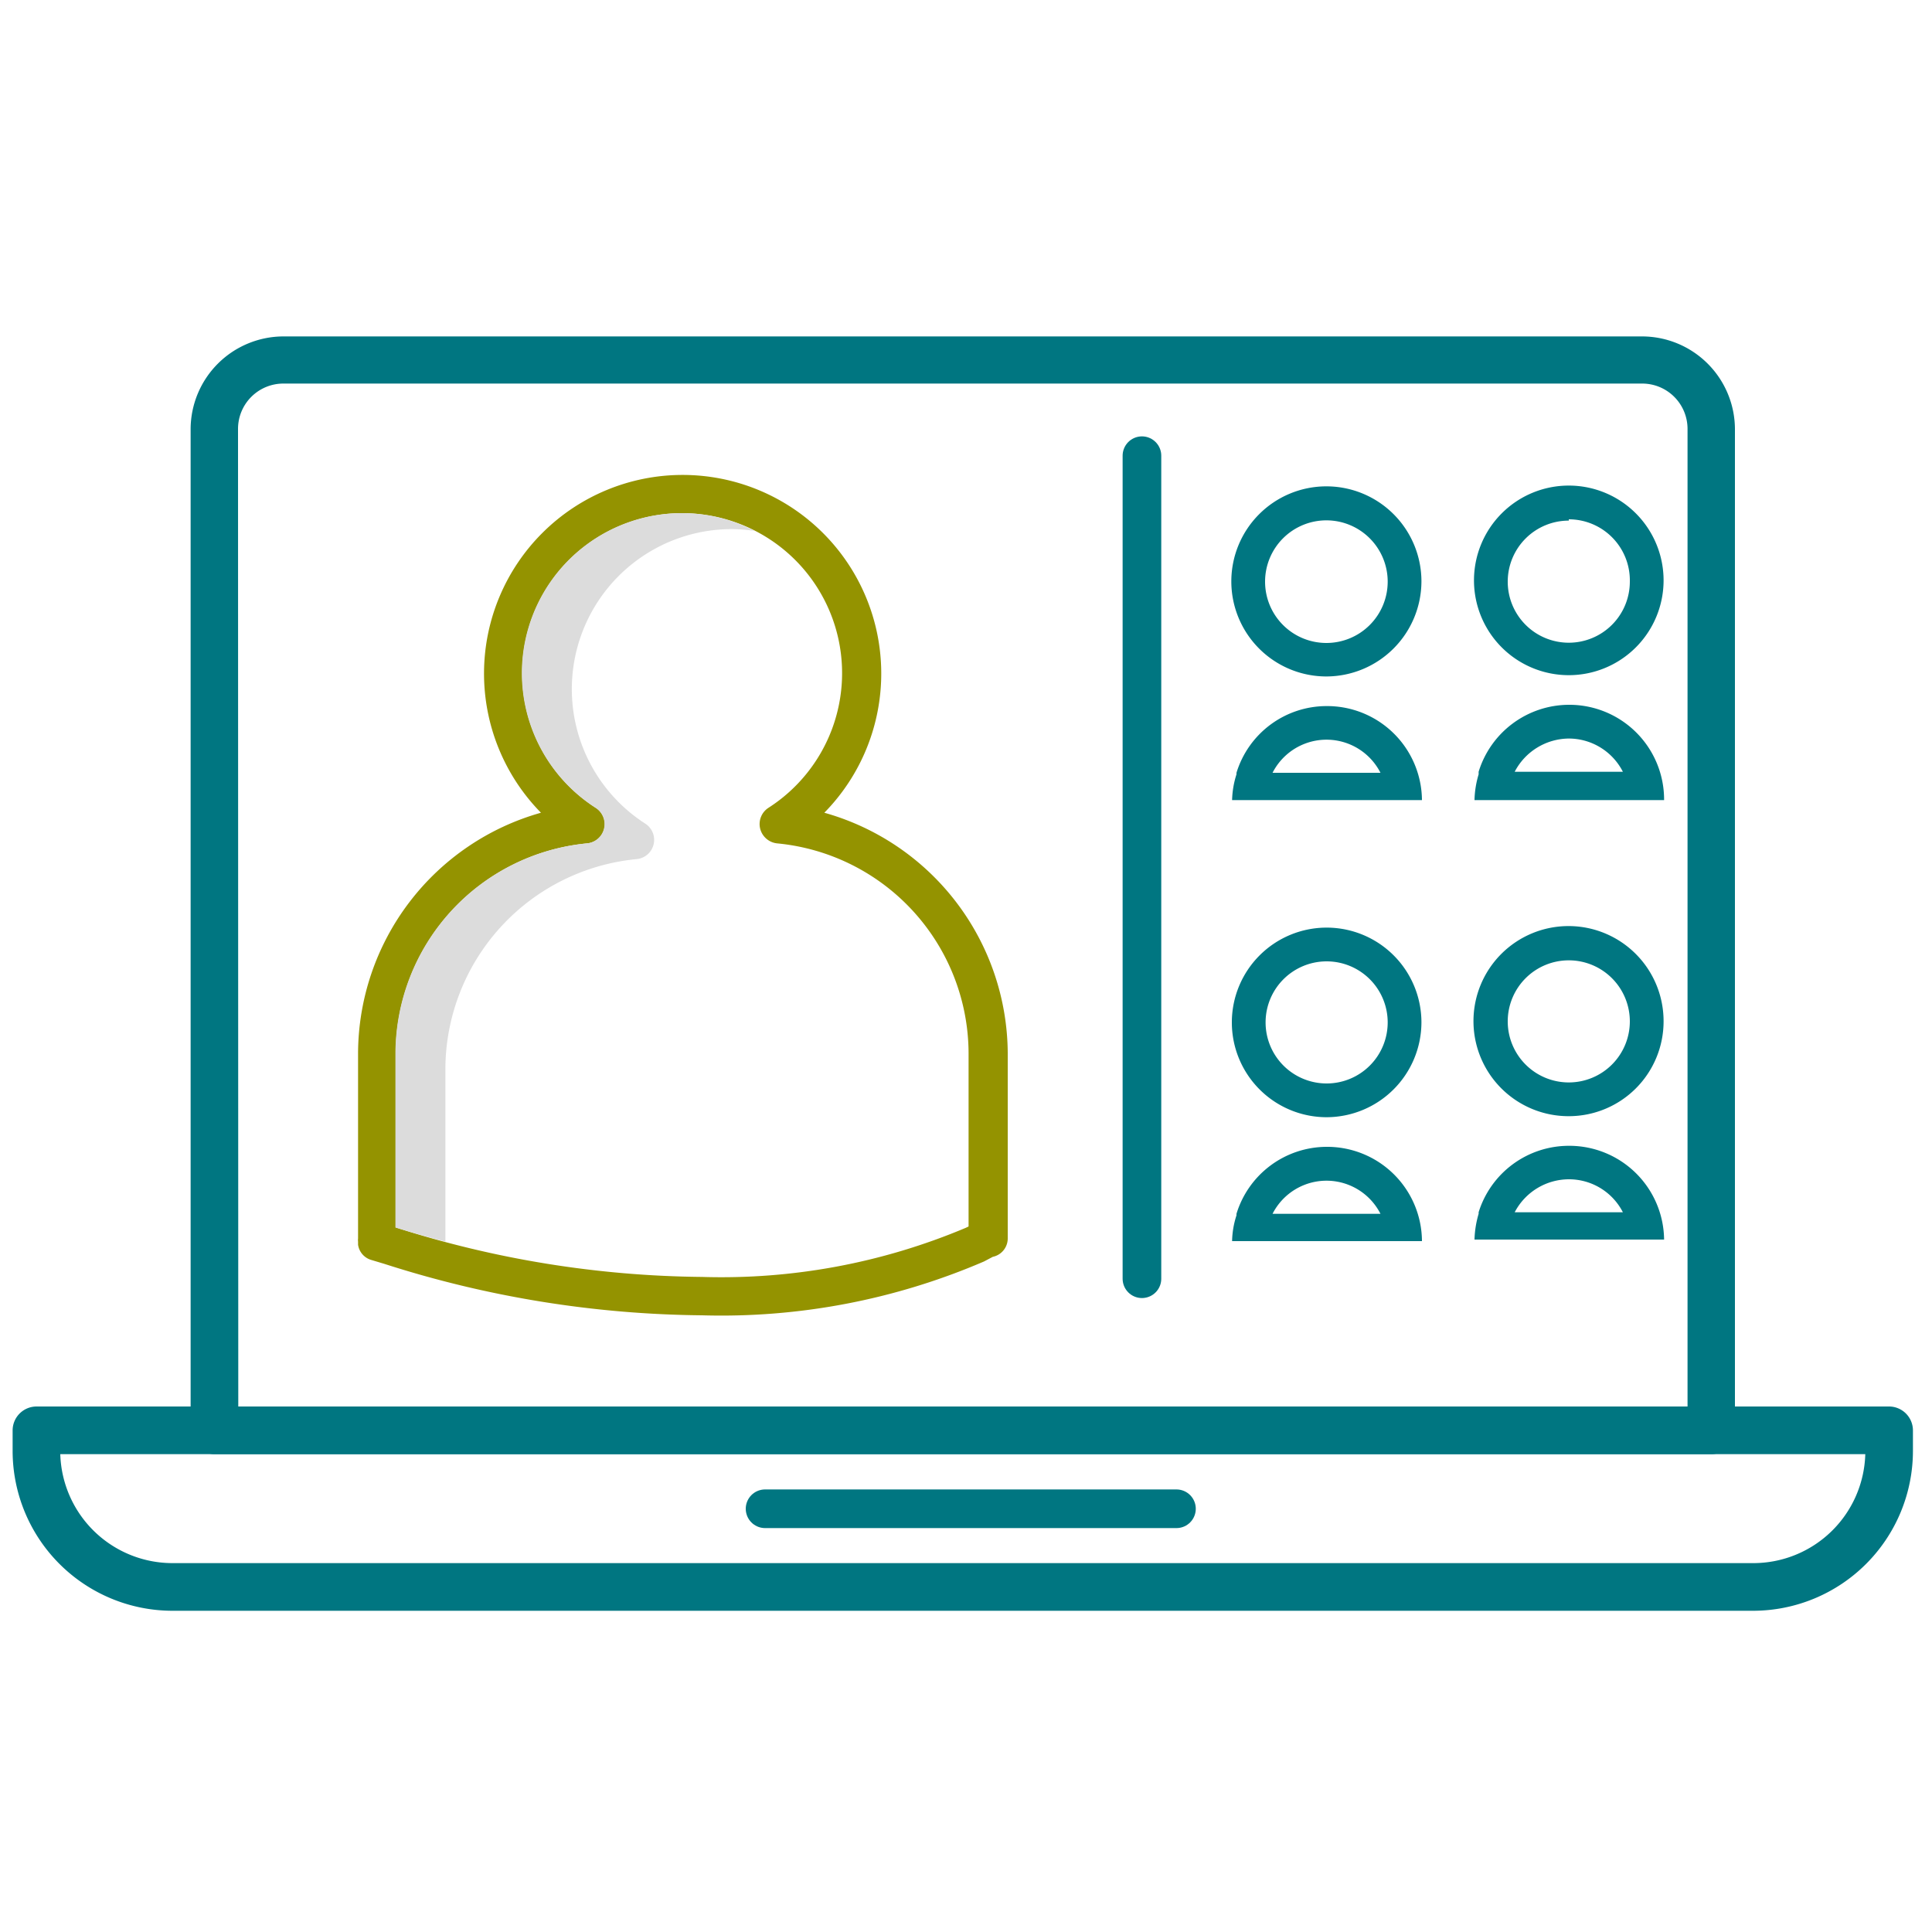
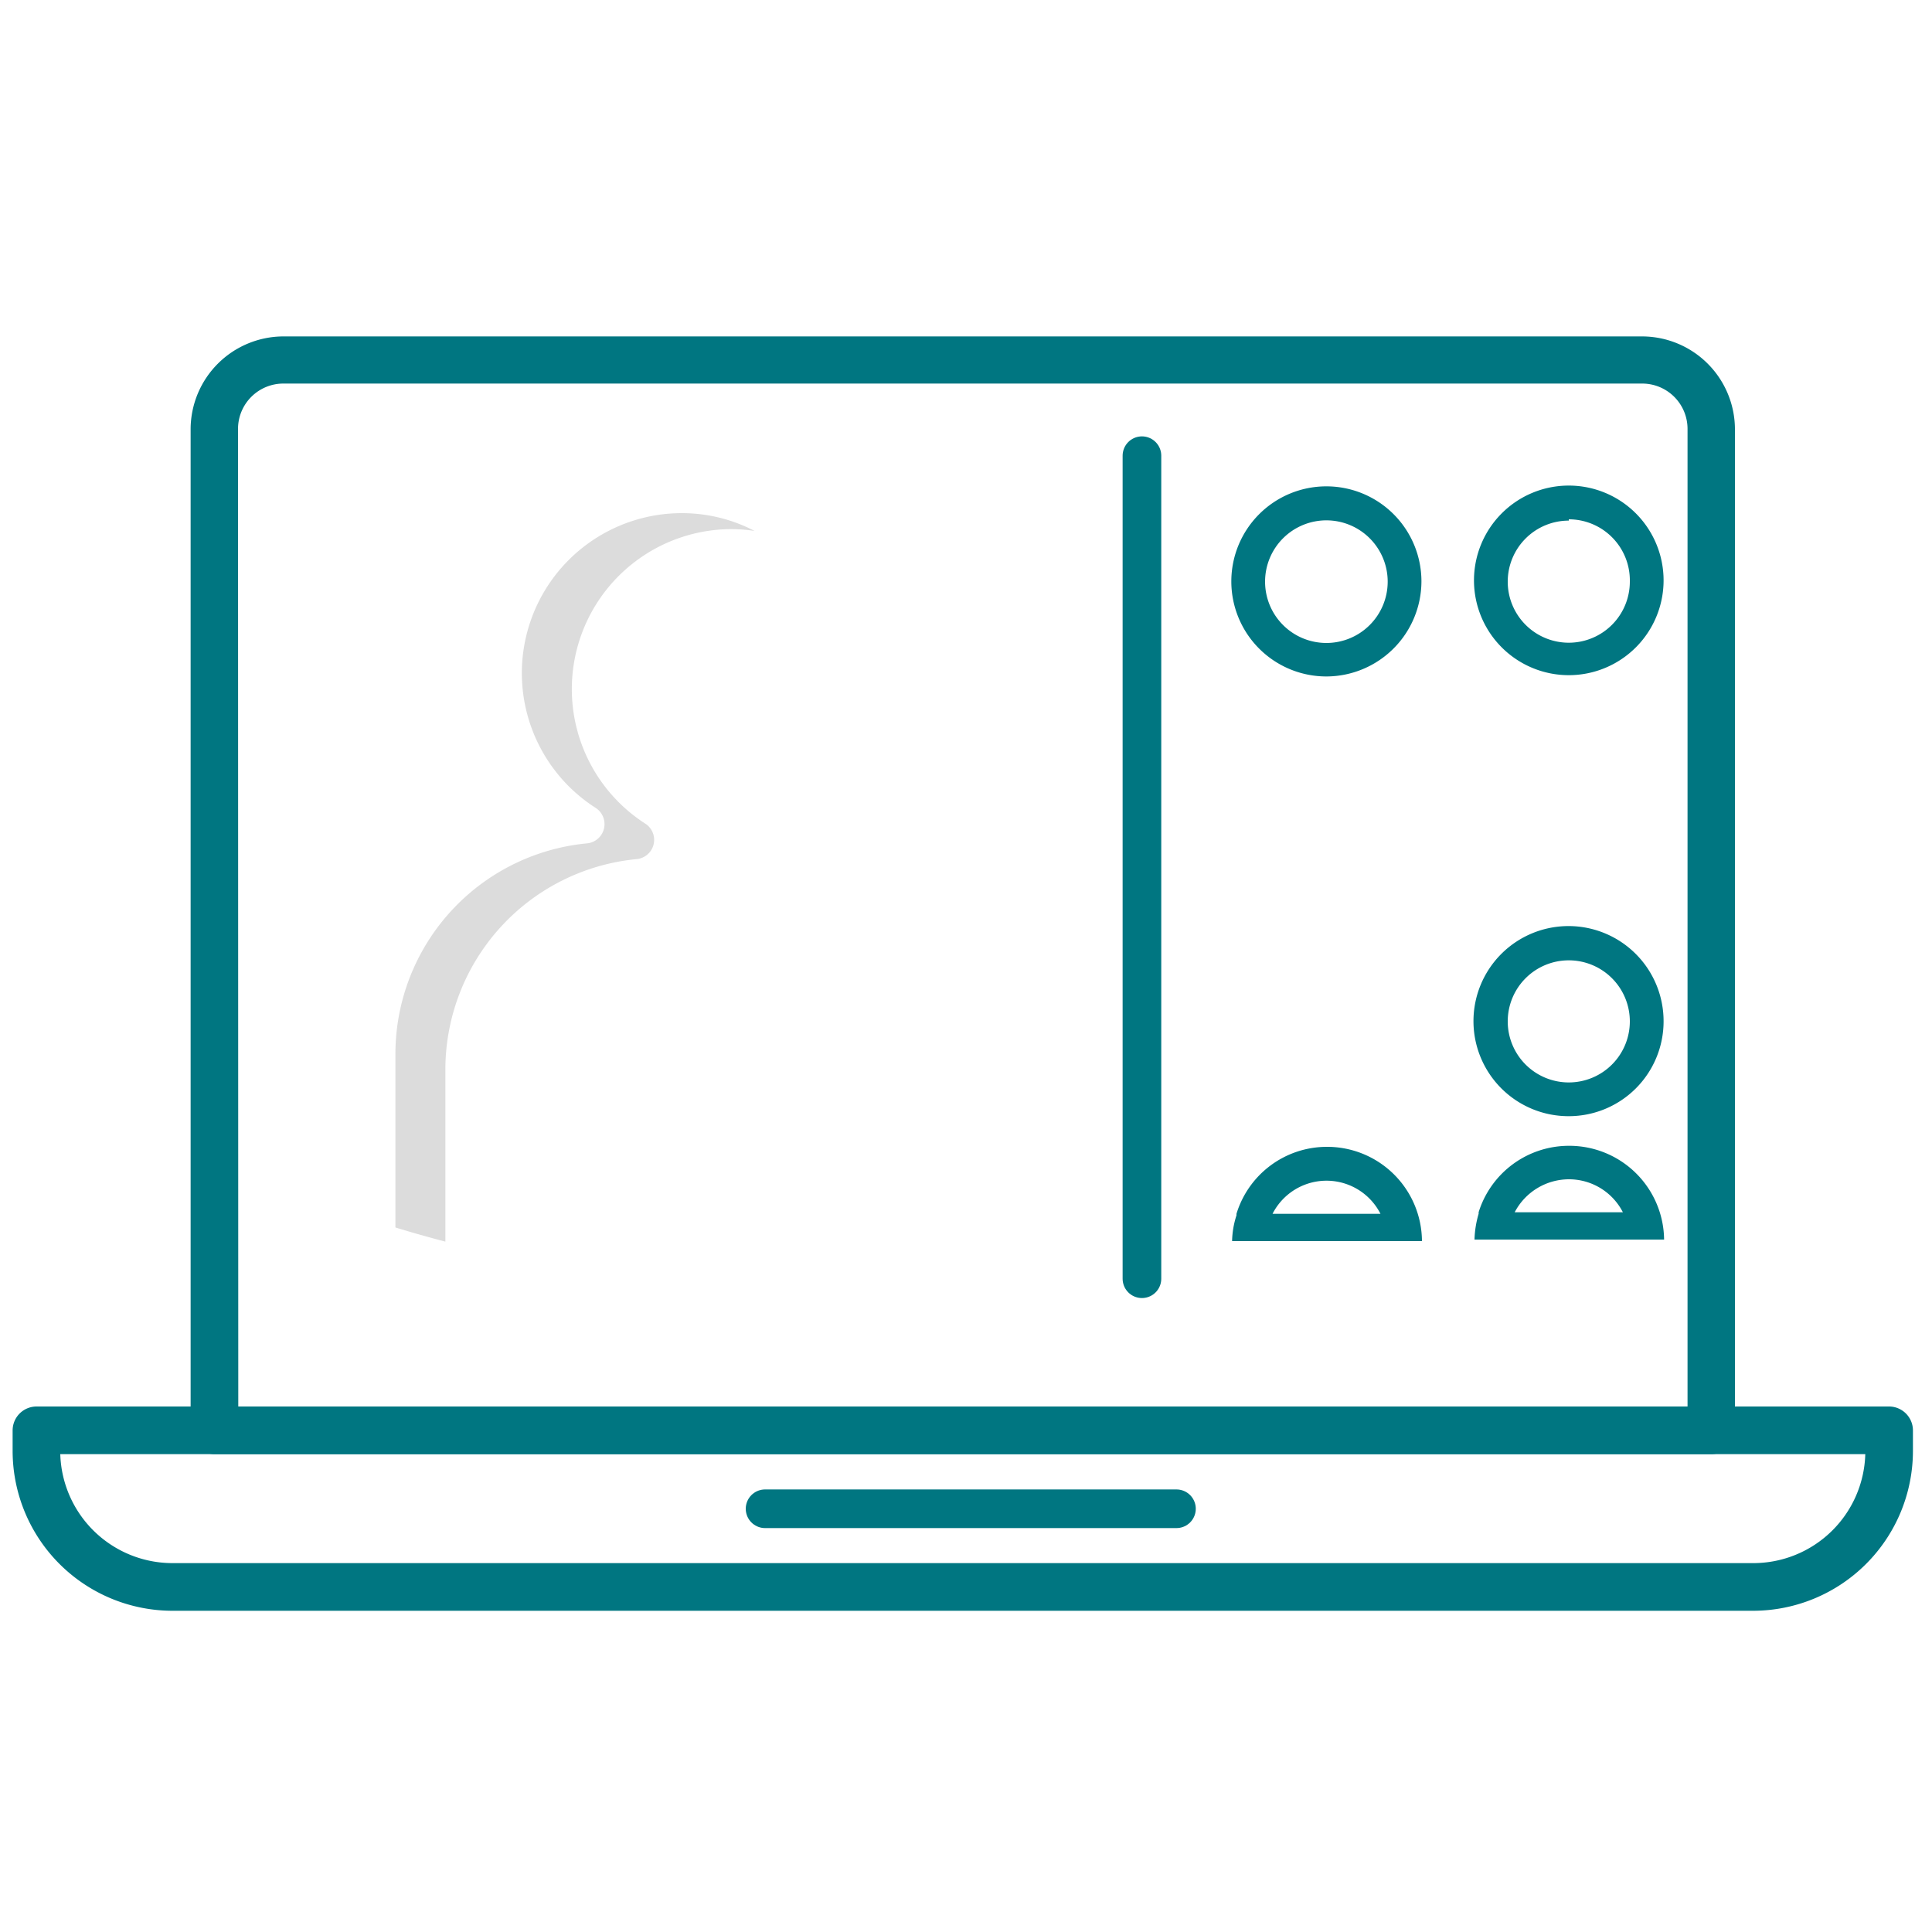
<svg xmlns="http://www.w3.org/2000/svg" id="Layer_1" data-name="Layer 1" width="1.04in" height="1.04in" viewBox="0 0 75 74.88">
  <defs>
    <style>.cls-1{fill:#007681;}.cls-2{fill:none;stroke:#007681;stroke-linecap:round;stroke-linejoin:round;stroke-width:1.5px;}.cls-3{fill:#949300;}.cls-4{fill:#dcdcdc;}</style>
  </defs>
  <path class="cls-1" d="M66.43,56.39H8.33a.93.93,0,0,1-.93-.92V16.59A3.61,3.61,0,0,1,11,13H63.74a3.61,3.61,0,0,1,3.61,3.61V55.47A.92.92,0,0,1,66.43,56.39ZM9.25,54.54H65.51V16.59a1.76,1.76,0,0,0-1.77-1.76H11a1.76,1.76,0,0,0-1.76,1.76Z" />
  <path class="cls-1" d="M68.06,62.47H6.7a6.21,6.21,0,0,1-6.21-6.2v-.8a.93.93,0,0,1,.93-.93H73.34a.93.93,0,0,1,.92.93v.8A6.21,6.21,0,0,1,68.06,62.47ZM2.34,56.39A4.36,4.36,0,0,0,6.7,60.62H68.06a4.35,4.35,0,0,0,4.35-4.23Z" />
  <line class="cls-2" x1="29.7" y1="58.51" x2="45.67" y2="58.51" />
-   <path class="cls-3" d="M27.25,51a41.43,41.43,0,0,1-12.34-2l-.5-.15a.72.72,0,0,1-.51-.59l0-.12a.49.49,0,0,1,0-.12V40.81A9.74,9.74,0,0,1,21,31.49a7.71,7.71,0,1,1,11,0,9.75,9.75,0,0,1,7.12,9.32V48a.73.73,0,0,1-.58.73l-.34.18A25.8,25.8,0,0,1,27.25,51ZM15.36,47.59a40.13,40.13,0,0,0,11.89,1.92A24.41,24.41,0,0,0,37.5,47.6l.1-.05V40.81a8.21,8.21,0,0,0-7.43-8.13.76.76,0,0,1-.66-.57.75.75,0,0,1,.32-.81,6.21,6.21,0,1,0-6.7,0,.75.75,0,0,1-.34,1.38,8.22,8.22,0,0,0-7.43,8.13Zm23,.44Z" />
  <path class="cls-4" d="M17.29,41.42a8.21,8.21,0,0,1,7.43-8.13.75.75,0,0,0,.34-1.37,6.21,6.21,0,0,1,3.35-11.44,6.4,6.4,0,0,1,.88.07,6.09,6.09,0,0,0-2.82-.69A6.21,6.21,0,0,0,23.12,31.3a.75.75,0,0,1-.34,1.38,8.22,8.22,0,0,0-7.43,8.13v6.78c.65.2,1.29.38,1.94.55Z" />
  <line class="cls-2" x1="44.33" y1="49.58" x2="44.33" y2="17.63" />
  <path class="cls-1" d="M51.5,26.2a3.69,3.69,0,1,1,3.68-3.69A3.7,3.7,0,0,1,51.5,26.2Zm0-6.06a2.38,2.38,0,1,0,2.37,2.37A2.38,2.38,0,0,0,51.5,20.14Z" />
-   <path class="cls-1" d="M51.5,27.35A3.66,3.66,0,0,0,48,29.94h0V30a3.53,3.53,0,0,0-.17,1h7.37A3.68,3.68,0,0,0,51.5,27.35Zm-2.1,2.59a2.35,2.35,0,0,1,4.19,0Z" />
  <path class="cls-1" d="M60.9,26.15a3.68,3.68,0,1,1,3.68-3.68A3.68,3.68,0,0,1,60.9,26.15Zm0-6a2.37,2.37,0,1,0,2.37,2.37A2.37,2.37,0,0,0,60.9,20.1Z" />
-   <path class="cls-1" d="M60.9,27.3a3.68,3.68,0,0,0-3.5,2.6h0V30a3.75,3.75,0,0,0-.16,1h7.36A3.68,3.68,0,0,0,60.9,27.3Zm-2.1,2.6a2.39,2.39,0,0,1,2.1-1.29A2.36,2.36,0,0,1,63,29.9Z" />
-   <path class="cls-1" d="M51.5,43.31a3.68,3.68,0,1,1,3.68-3.68A3.69,3.69,0,0,1,51.5,43.31Zm0-6.05a2.37,2.37,0,1,0,2.37,2.37A2.37,2.37,0,0,0,51.5,37.26Z" />
  <path class="cls-1" d="M51.5,44.46a3.67,3.67,0,0,0-3.5,2.6h0v.06a3.41,3.41,0,0,0-.17,1h7.37A3.68,3.68,0,0,0,51.5,44.46Zm-2.1,2.6a2.35,2.35,0,0,1,4.19,0Z" />
  <path class="cls-1" d="M60.9,43.27a3.69,3.69,0,1,1,3.68-3.68A3.68,3.68,0,0,1,60.9,43.27Zm0-6.05a2.37,2.37,0,1,0,2.37,2.37A2.37,2.37,0,0,0,60.9,37.22Z" />
  <path class="cls-1" d="M60.9,44.42A3.67,3.67,0,0,0,57.4,47h0v.06a3.89,3.89,0,0,0-.16,1h7.36A3.68,3.68,0,0,0,60.9,44.42ZM58.8,47a2.38,2.38,0,0,1,2.1-1.28A2.35,2.35,0,0,1,63,47Z" />
</svg>